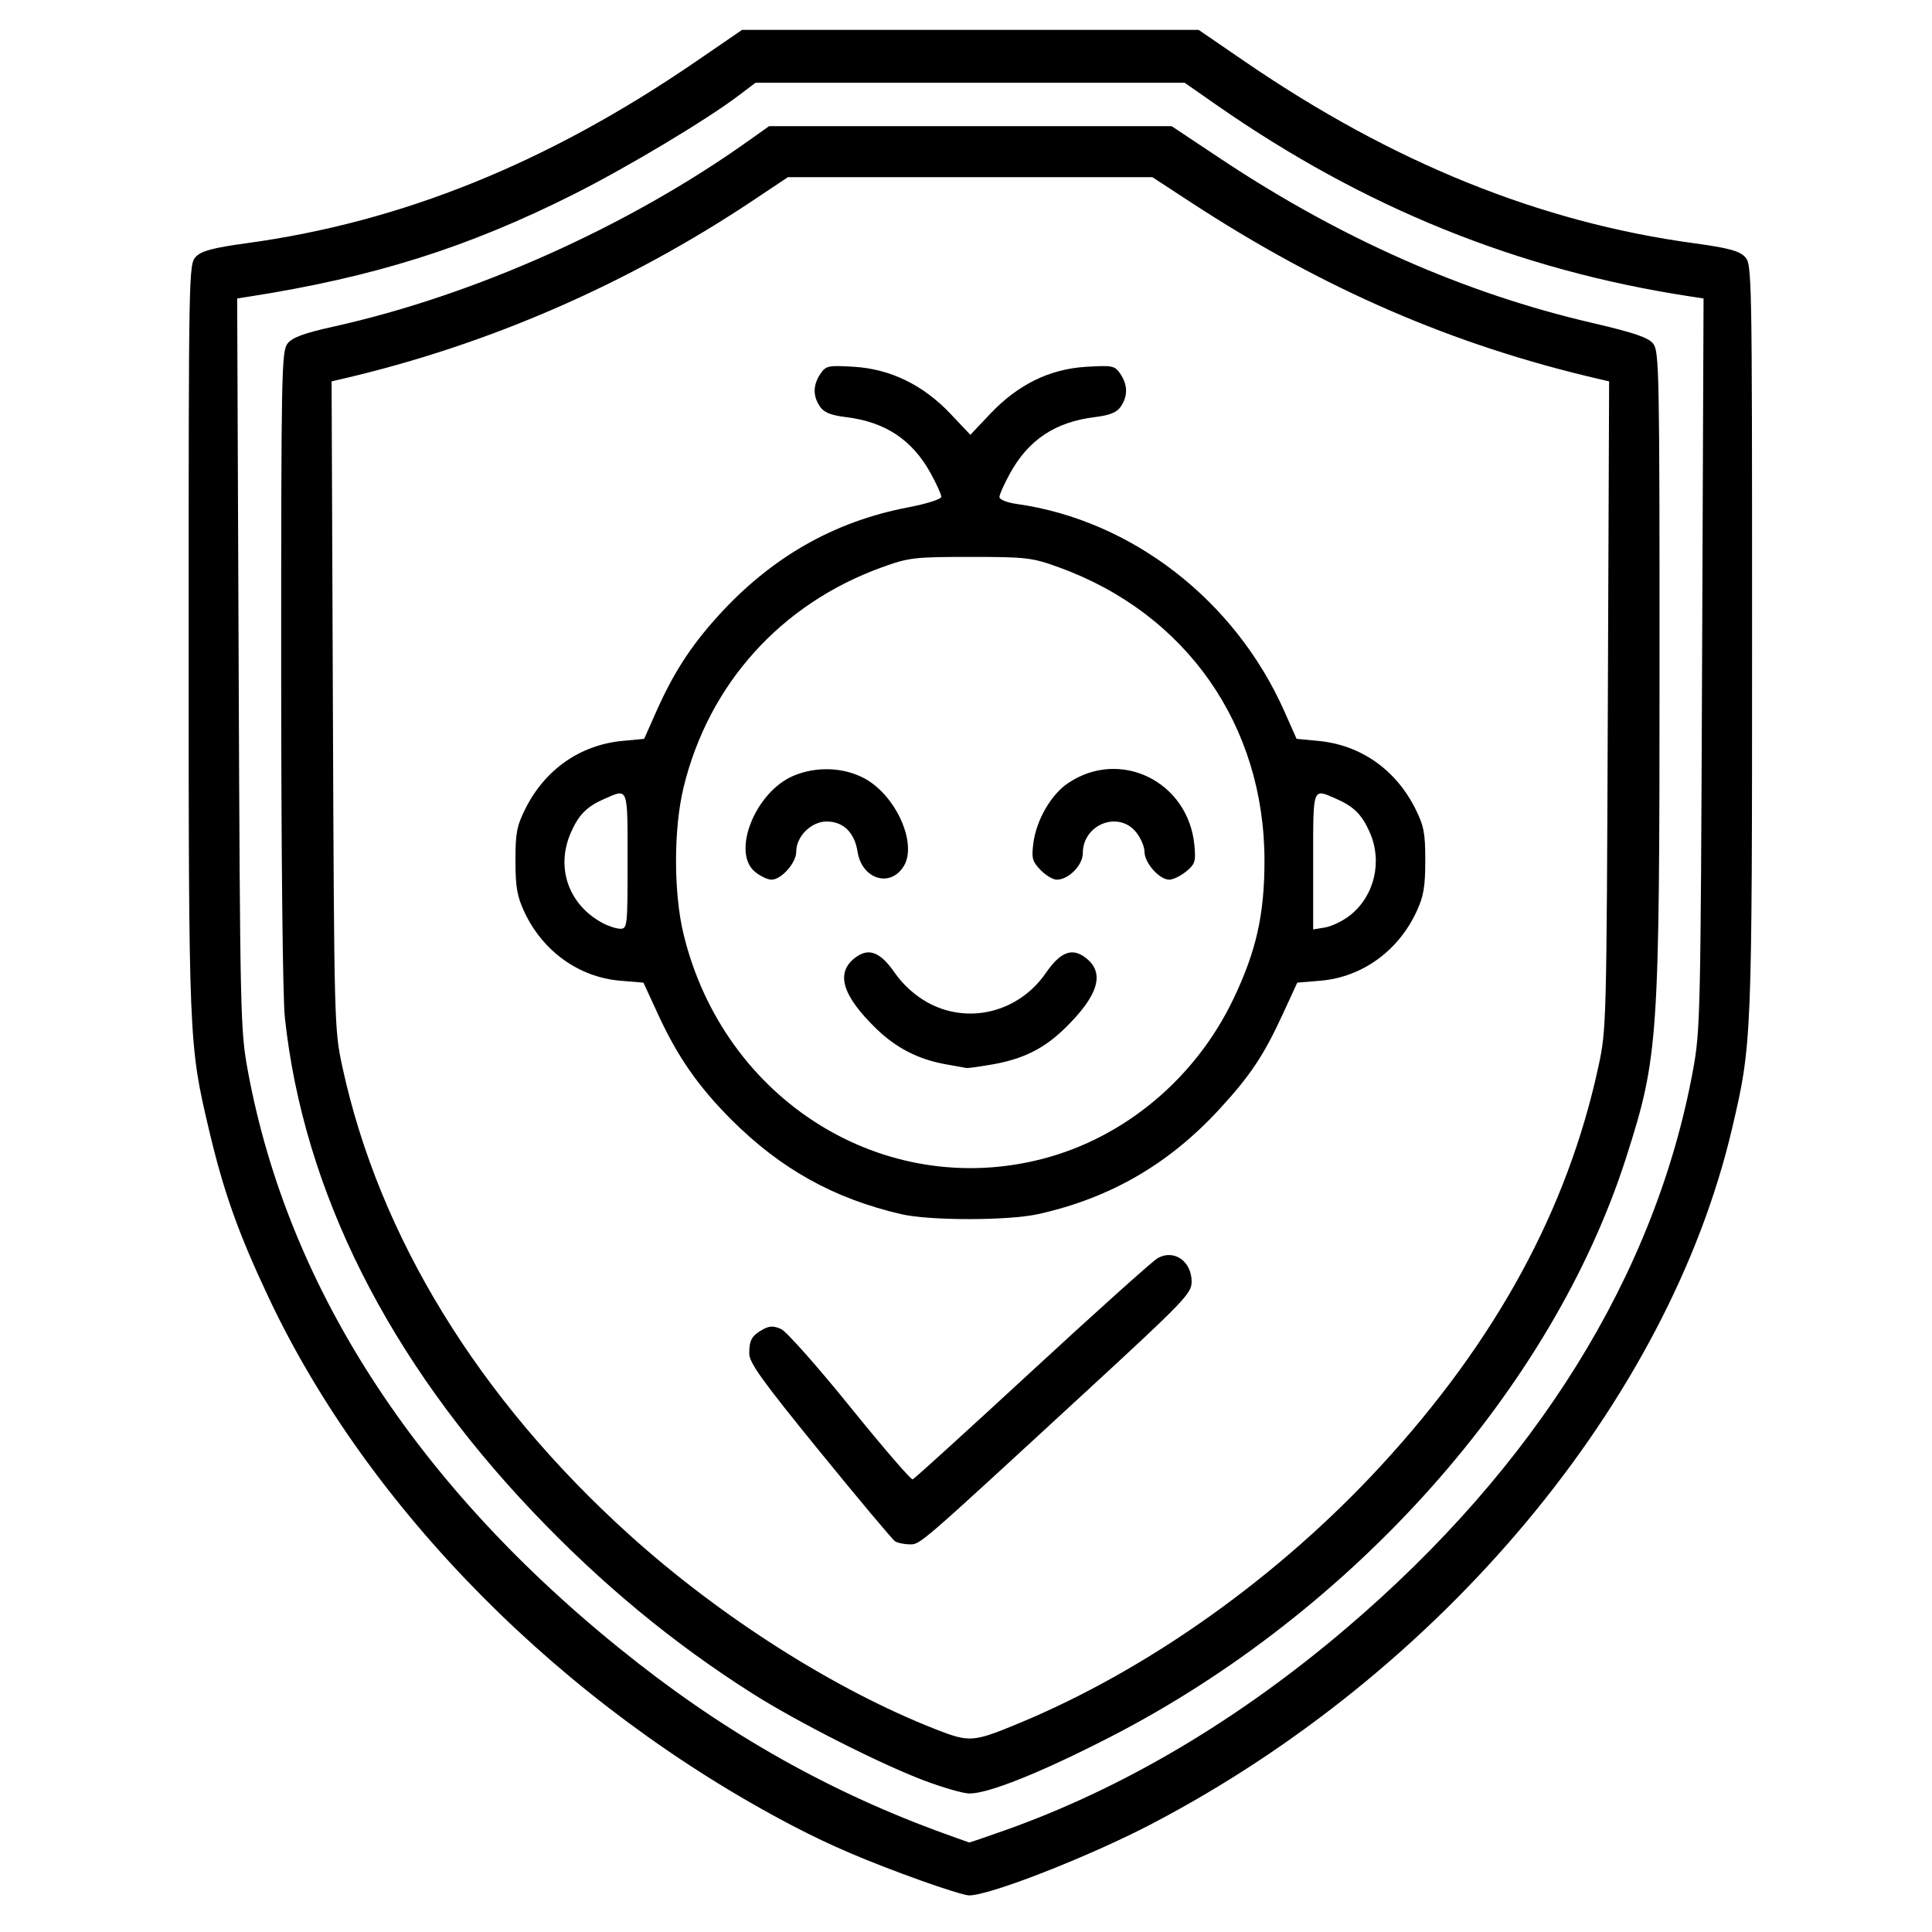
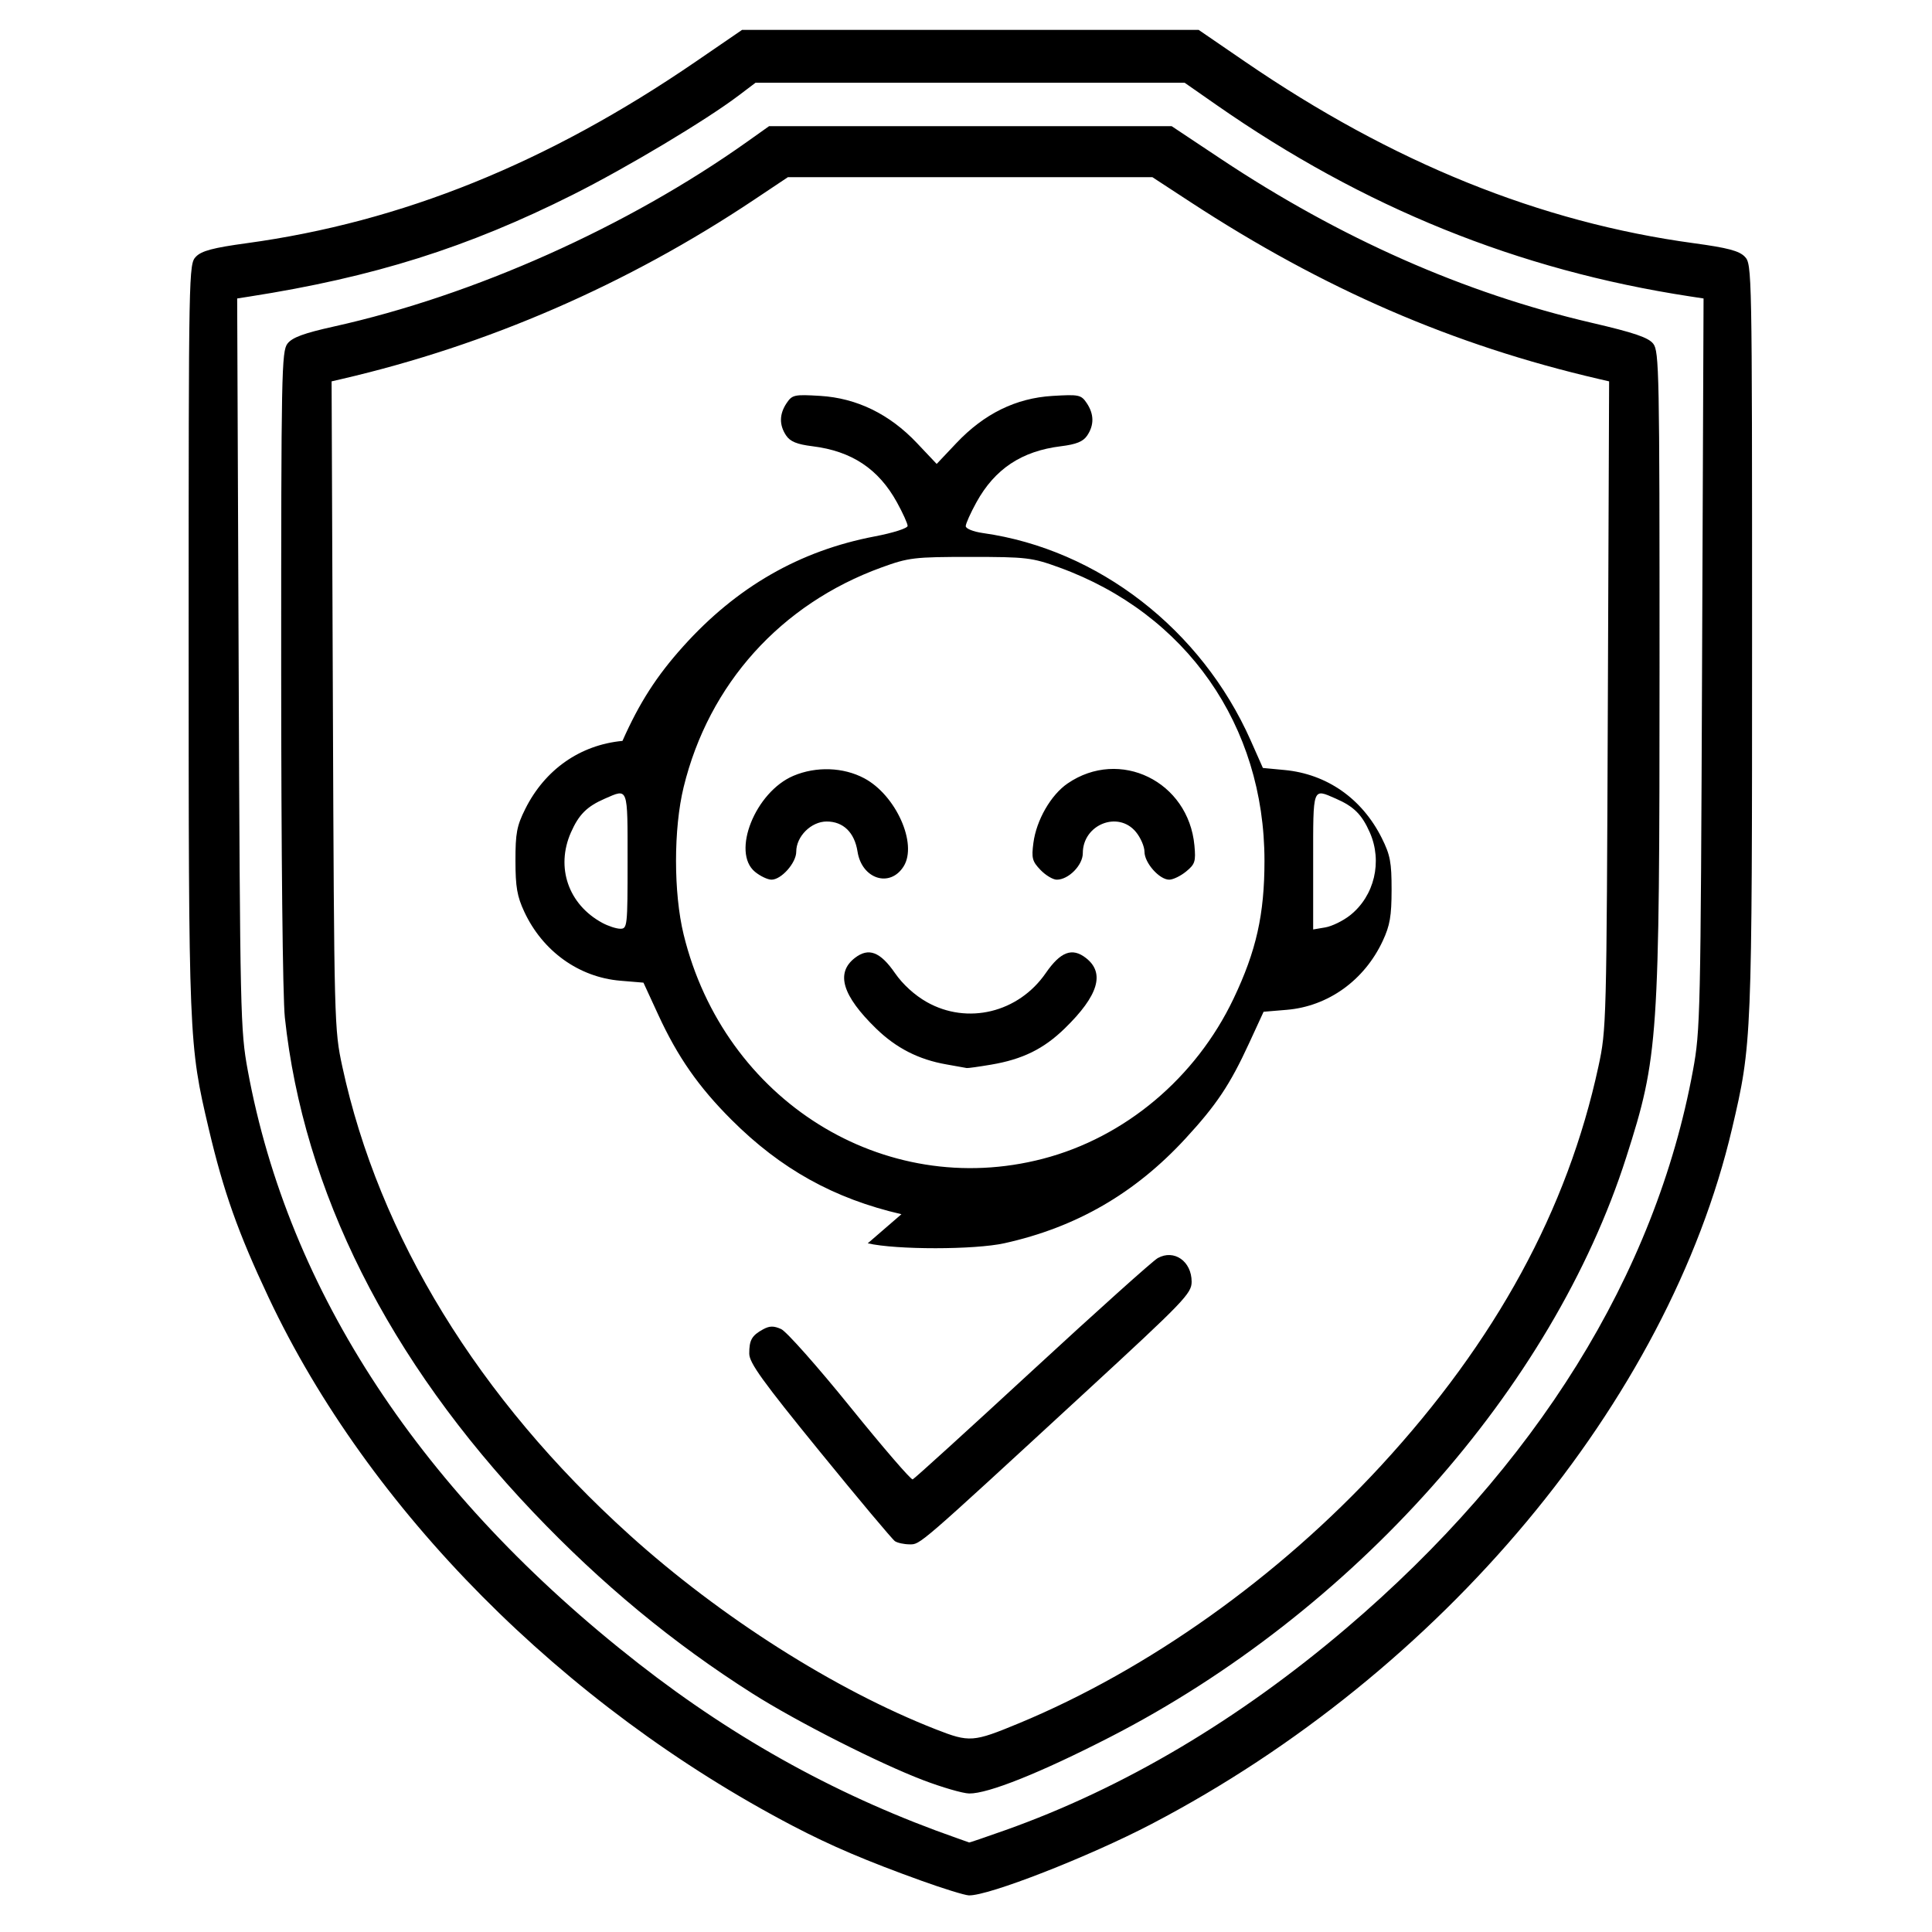
<svg xmlns="http://www.w3.org/2000/svg" xmlns:ns1="http://sodipodi.sourceforge.net/DTD/sodipodi-0.dtd" xmlns:ns2="http://www.inkscape.org/namespaces/inkscape" id="svg1" width="413.042" height="413.042" viewBox="0 0 413.042 413.042" ns1:docname="amor-de-bebe.svg" ns2:version="1.3.2 (091e20e, 2023-11-25, custom)" xml:space="preserve" ns2:export-filename="ropa.svg" ns2:export-xdpi="96" ns2:export-ydpi="96">
  <defs id="defs1" />
  <g ns2:groupmode="layer" ns2:label="Image" id="g1">
-     <path style="fill:#000000;stroke-width:1.013" d="m 196.984,402.08 c -11.74,-4.223 -19.338,-7.462 -27.421,-11.689 C 120.403,364.684 78.811,322.769 57.42,277.376 50.901,263.541 47.787,254.763 44.615,241.275 c -4.254,-18.09 -4.283,-18.794 -4.283,-105.065 0,-78.663 0.02,-79.735 1.553,-81.33 1.198,-1.248 3.669,-1.906 10.826,-2.883 33.2,-4.532 64.372,-17.133 96.023,-38.817 l 9.912,-6.791 h 48.807 48.807 l 9.913,6.791 c 31.519,21.594 63.075,34.356 95.992,38.821 7.192,0.976 9.657,1.629 10.857,2.879 1.532,1.596 1.553,2.668 1.553,81.33 0,86.254 -0.029,86.956 -4.278,105.065 -13.678,58.29 -62.071,116.262 -124.108,148.677 -13.401,7.002 -34.949,15.417 -39.071,15.259 -0.881,-0.034 -5.441,-1.442 -10.132,-3.13 z m 17.972,-10.821 c 25.212,-8.96 49.885,-23.581 72.931,-43.217 40.521,-34.526 66.026,-75.582 74.05,-119.2 1.576,-8.568 1.645,-11.646 1.95,-86.957 l 0.316,-78.075 -2.957,-0.452 C 324.563,57.747 291.549,44.39 260.023,22.404 l -6.756,-4.711 H 207.393 161.519 l -3.594,2.721 c -6.959,5.27 -23.885,15.4 -35.389,21.179 C 99.974,52.929 79.884,59.256 53.274,63.409 l -2.569,0.401 0.316,78.075 c 0.304,75.312 0.373,78.39 1.949,86.957 8.705,47.321 37.213,90.599 83.506,126.771 21.143,16.521 43.445,28.744 68.263,37.414 1.28,0.447 2.387,0.841 2.462,0.876 0.074,0.035 3.564,-1.155 7.755,-2.644 z m -17.584,-10.678 c -9.447,-3.597 -27.005,-12.504 -36.449,-18.489 -17.003,-10.777 -32.305,-23.427 -46.918,-38.789 -30.974,-32.561 -49.137,-68.735 -53.106,-105.765 -0.459,-4.283 -0.781,-34.996 -0.785,-74.802 -0.006,-63.172 0.081,-67.648 1.353,-69.283 1.019,-1.31 3.498,-2.223 9.888,-3.641 29.989,-6.656 62.76,-21.309 88.405,-39.527 l 4.653,-3.306 h 43.04 43.04 l 10.469,6.964 c 25.575,17.011 52.088,28.733 79.311,35.064 9.073,2.11 12.125,3.147 13.168,4.471 1.269,1.611 1.357,6.129 1.351,69.259 -0.008,79.727 -0.24,83.144 -7.107,104.641 -15.792,49.436 -58.422,97.327 -110.376,123.997 -14.854,7.625 -26.09,12.123 -30.113,12.054 -1.352,-0.023 -5.774,-1.305 -9.826,-2.847 z m 20.455,-12.157 c 27.619,-11.455 55.478,-31.271 77.397,-55.054 24.597,-26.688 39.89,-54.757 46.495,-85.334 1.721,-7.969 1.748,-8.98 2.019,-77.289 l 0.275,-69.215 -2.169,-0.503 C 310.646,73.791 282.968,61.8 254.465,43.17 l -8.095,-5.291 h -38.964 -38.964 l -7.218,4.82 C 134.108,60.806 104.216,73.802 73.061,81.029 l -2.169,0.503 0.275,69.215 c 0.272,68.309 0.298,69.32 2.019,77.289 7.831,36.258 29.095,70.939 61.369,100.09 19.515,17.627 44.012,33.177 65.53,41.596 7.19,2.813 7.965,2.757 17.741,-1.298 z M 191.337,329.497 c -0.546,-0.361 -7.777,-8.985 -16.068,-19.165 -12.23,-15.017 -15.076,-18.965 -15.086,-20.931 -0.015,-2.899 0.539,-3.876 2.943,-5.195 1.395,-0.765 2.293,-0.779 3.878,-0.061 1.134,0.514 7.78,8.007 14.768,16.652 6.988,8.644 12.995,15.612 13.348,15.484 0.353,-0.128 11.86,-10.589 25.572,-23.246 13.711,-12.657 25.779,-23.486 26.817,-24.065 3.496,-1.951 7.251,0.668 7.251,5.057 0,2.495 -1.549,4.106 -22.665,23.56 -36.147,33.304 -35.324,32.592 -37.657,32.578 -1.158,-0.007 -2.553,-0.308 -3.099,-0.669 z m 1.381,-69.911 c -14.414,-3.331 -25.799,-9.658 -36.339,-20.194 -7.035,-7.032 -11.495,-13.424 -15.636,-22.411 l -3.18,-6.901 -4.943,-0.413 c -8.852,-0.74 -16.603,-6.304 -20.532,-14.738 -1.536,-3.297 -1.882,-5.295 -1.889,-10.901 -0.007,-5.897 0.288,-7.456 2.093,-11.076 4.205,-8.431 11.73,-13.7 20.786,-14.555 l 4.635,-0.438 2.567,-5.785 c 3.615,-8.148 7.29,-13.868 12.966,-20.186 11.447,-12.741 24.915,-20.476 40.98,-23.536 3.928,-0.748 7.02,-1.738 7.016,-2.245 -0.004,-0.499 -1.03,-2.764 -2.281,-5.034 -3.938,-7.15 -9.675,-10.958 -18.063,-11.992 -3.297,-0.406 -4.757,-1 -5.622,-2.286 -1.516,-2.254 -1.481,-4.591 0.104,-6.948 1.187,-1.765 1.669,-1.868 7.173,-1.533 7.821,0.476 14.829,3.892 20.678,10.08 l 4.223,4.467 4.204,-4.448 c 5.947,-6.292 12.728,-9.622 20.553,-10.094 5.657,-0.341 6.126,-0.243 7.317,1.527 1.585,2.356 1.62,4.694 0.104,6.948 -0.865,1.286 -2.325,1.88 -5.622,2.286 -8.388,1.033 -14.125,4.842 -18.063,11.992 -1.251,2.27 -2.277,4.559 -2.281,5.087 -0.004,0.536 1.62,1.189 3.676,1.479 24.603,3.465 46.698,20.576 57.237,44.326 l 2.616,5.895 4.635,0.438 c 9.056,0.855 16.581,6.124 20.786,14.555 1.805,3.619 2.1,5.178 2.093,11.076 -0.007,5.605 -0.353,7.603 -1.889,10.901 -3.929,8.434 -11.681,13.998 -20.532,14.738 l -4.943,0.413 -3.117,6.764 c -4.078,8.85 -6.95,13.149 -13.601,20.362 -10.797,11.71 -23.34,18.96 -38.682,22.359 -6.387,1.415 -23.138,1.426 -29.225,0.02 z m 30.245,-11.854 c 17.547,-4.566 32.687,-17.282 40.759,-34.231 4.86,-10.205 6.609,-18.006 6.609,-29.472 0,-28.956 -16.712,-52.842 -43.878,-62.713 -5.822,-2.115 -6.993,-2.254 -19,-2.254 -12.007,0 -13.178,0.139 -19,2.254 -21.524,7.821 -36.914,24.909 -42.3,46.967 -2.168,8.877 -2.169,22.603 -0.003,31.491 8.649,35.491 42.794,56.81 76.813,47.958 z m -20.625,-20.171 c -5.936,-1.034 -10.748,-3.492 -15.06,-7.691 -7.218,-7.03 -8.665,-11.862 -4.514,-15.075 2.936,-2.272 5.411,-1.334 8.578,3.251 1.659,2.402 4.201,4.716 6.788,6.179 8.696,4.919 19.599,2.27 25.435,-6.179 3.167,-4.585 5.642,-5.523 8.578,-3.251 4.151,3.212 2.704,8.045 -4.514,15.075 -4.502,4.385 -9.021,6.606 -15.756,7.744 -2.644,0.447 -4.982,0.773 -5.195,0.724 -0.213,-0.049 -2.166,-0.398 -4.34,-0.777 z m -40.922,-41.169 c -5.1,-4.177 0.063,-17.082 8.214,-20.533 4.847,-2.052 10.664,-1.85 15.128,0.525 6.79,3.612 11.452,14.037 8.427,18.844 -2.921,4.642 -8.936,2.71 -9.854,-3.166 -0.638,-4.084 -3.044,-6.431 -6.593,-6.431 -3.312,0 -6.509,3.173 -6.509,6.461 0,2.378 -3.183,5.974 -5.289,5.974 -0.815,0 -2.401,-0.753 -3.525,-1.674 z m 61.028,-0.409 c -1.764,-1.836 -1.943,-2.521 -1.513,-5.789 0.641,-4.867 3.743,-10.256 7.31,-12.697 11.159,-7.637 25.849,-0.45 27.115,13.265 0.315,3.414 0.128,3.998 -1.778,5.559 -1.172,0.959 -2.797,1.745 -3.612,1.745 -2.105,0 -5.289,-3.596 -5.289,-5.974 0,-1.106 -0.827,-3.012 -1.838,-4.235 -3.801,-4.601 -11.345,-1.579 -11.345,4.544 0,2.569 -3.044,5.666 -5.568,5.666 -0.815,0 -2.382,-0.937 -3.482,-2.083 z m -88.275,-1.954 c 0,-15.962 0.177,-15.476 -4.843,-13.292 -3.846,1.673 -5.575,3.395 -7.269,7.236 -3.291,7.463 -0.547,15.391 6.686,19.318 1.279,0.694 3.023,1.264 3.876,1.267 1.494,0.005 1.551,-0.532 1.551,-14.529 z m 154.482,11.639 c 5.19,-4.121 6.939,-11.488 4.201,-17.694 -1.694,-3.842 -3.424,-5.563 -7.269,-7.236 -5.022,-2.185 -4.843,-2.676 -4.843,13.365 v 14.607 l 2.592,-0.438 c 1.426,-0.241 3.819,-1.412 5.319,-2.603 z" id="path10" />
+     <path style="fill:#000000;stroke-width:1.013" d="m 196.984,402.08 c -11.74,-4.223 -19.338,-7.462 -27.421,-11.689 C 120.403,364.684 78.811,322.769 57.42,277.376 50.901,263.541 47.787,254.763 44.615,241.275 c -4.254,-18.09 -4.283,-18.794 -4.283,-105.065 0,-78.663 0.02,-79.735 1.553,-81.33 1.198,-1.248 3.669,-1.906 10.826,-2.883 33.2,-4.532 64.372,-17.133 96.023,-38.817 l 9.912,-6.791 h 48.807 48.807 l 9.913,6.791 c 31.519,21.594 63.075,34.356 95.992,38.821 7.192,0.976 9.657,1.629 10.857,2.879 1.532,1.596 1.553,2.668 1.553,81.33 0,86.254 -0.029,86.956 -4.278,105.065 -13.678,58.29 -62.071,116.262 -124.108,148.677 -13.401,7.002 -34.949,15.417 -39.071,15.259 -0.881,-0.034 -5.441,-1.442 -10.132,-3.13 z m 17.972,-10.821 c 25.212,-8.96 49.885,-23.581 72.931,-43.217 40.521,-34.526 66.026,-75.582 74.05,-119.2 1.576,-8.568 1.645,-11.646 1.95,-86.957 l 0.316,-78.075 -2.957,-0.452 C 324.563,57.747 291.549,44.39 260.023,22.404 l -6.756,-4.711 H 207.393 161.519 l -3.594,2.721 c -6.959,5.27 -23.885,15.4 -35.389,21.179 C 99.974,52.929 79.884,59.256 53.274,63.409 l -2.569,0.401 0.316,78.075 c 0.304,75.312 0.373,78.39 1.949,86.957 8.705,47.321 37.213,90.599 83.506,126.771 21.143,16.521 43.445,28.744 68.263,37.414 1.28,0.447 2.387,0.841 2.462,0.876 0.074,0.035 3.564,-1.155 7.755,-2.644 z m -17.584,-10.678 c -9.447,-3.597 -27.005,-12.504 -36.449,-18.489 -17.003,-10.777 -32.305,-23.427 -46.918,-38.789 -30.974,-32.561 -49.137,-68.735 -53.106,-105.765 -0.459,-4.283 -0.781,-34.996 -0.785,-74.802 -0.006,-63.172 0.081,-67.648 1.353,-69.283 1.019,-1.31 3.498,-2.223 9.888,-3.641 29.989,-6.656 62.76,-21.309 88.405,-39.527 l 4.653,-3.306 h 43.04 43.04 l 10.469,6.964 c 25.575,17.011 52.088,28.733 79.311,35.064 9.073,2.11 12.125,3.147 13.168,4.471 1.269,1.611 1.357,6.129 1.351,69.259 -0.008,79.727 -0.24,83.144 -7.107,104.641 -15.792,49.436 -58.422,97.327 -110.376,123.997 -14.854,7.625 -26.09,12.123 -30.113,12.054 -1.352,-0.023 -5.774,-1.305 -9.826,-2.847 z m 20.455,-12.157 c 27.619,-11.455 55.478,-31.271 77.397,-55.054 24.597,-26.688 39.89,-54.757 46.495,-85.334 1.721,-7.969 1.748,-8.98 2.019,-77.289 l 0.275,-69.215 -2.169,-0.503 C 310.646,73.791 282.968,61.8 254.465,43.17 l -8.095,-5.291 h -38.964 -38.964 l -7.218,4.82 C 134.108,60.806 104.216,73.802 73.061,81.029 l -2.169,0.503 0.275,69.215 c 0.272,68.309 0.298,69.32 2.019,77.289 7.831,36.258 29.095,70.939 61.369,100.09 19.515,17.627 44.012,33.177 65.53,41.596 7.19,2.813 7.965,2.757 17.741,-1.298 z M 191.337,329.497 c -0.546,-0.361 -7.777,-8.985 -16.068,-19.165 -12.23,-15.017 -15.076,-18.965 -15.086,-20.931 -0.015,-2.899 0.539,-3.876 2.943,-5.195 1.395,-0.765 2.293,-0.779 3.878,-0.061 1.134,0.514 7.78,8.007 14.768,16.652 6.988,8.644 12.995,15.612 13.348,15.484 0.353,-0.128 11.86,-10.589 25.572,-23.246 13.711,-12.657 25.779,-23.486 26.817,-24.065 3.496,-1.951 7.251,0.668 7.251,5.057 0,2.495 -1.549,4.106 -22.665,23.56 -36.147,33.304 -35.324,32.592 -37.657,32.578 -1.158,-0.007 -2.553,-0.308 -3.099,-0.669 z m 1.381,-69.911 c -14.414,-3.331 -25.799,-9.658 -36.339,-20.194 -7.035,-7.032 -11.495,-13.424 -15.636,-22.411 l -3.18,-6.901 -4.943,-0.413 c -8.852,-0.74 -16.603,-6.304 -20.532,-14.738 -1.536,-3.297 -1.882,-5.295 -1.889,-10.901 -0.007,-5.897 0.288,-7.456 2.093,-11.076 4.205,-8.431 11.73,-13.7 20.786,-14.555 c 3.615,-8.148 7.29,-13.868 12.966,-20.186 11.447,-12.741 24.915,-20.476 40.98,-23.536 3.928,-0.748 7.02,-1.738 7.016,-2.245 -0.004,-0.499 -1.03,-2.764 -2.281,-5.034 -3.938,-7.15 -9.675,-10.958 -18.063,-11.992 -3.297,-0.406 -4.757,-1 -5.622,-2.286 -1.516,-2.254 -1.481,-4.591 0.104,-6.948 1.187,-1.765 1.669,-1.868 7.173,-1.533 7.821,0.476 14.829,3.892 20.678,10.08 l 4.223,4.467 4.204,-4.448 c 5.947,-6.292 12.728,-9.622 20.553,-10.094 5.657,-0.341 6.126,-0.243 7.317,1.527 1.585,2.356 1.62,4.694 0.104,6.948 -0.865,1.286 -2.325,1.88 -5.622,2.286 -8.388,1.033 -14.125,4.842 -18.063,11.992 -1.251,2.27 -2.277,4.559 -2.281,5.087 -0.004,0.536 1.62,1.189 3.676,1.479 24.603,3.465 46.698,20.576 57.237,44.326 l 2.616,5.895 4.635,0.438 c 9.056,0.855 16.581,6.124 20.786,14.555 1.805,3.619 2.1,5.178 2.093,11.076 -0.007,5.605 -0.353,7.603 -1.889,10.901 -3.929,8.434 -11.681,13.998 -20.532,14.738 l -4.943,0.413 -3.117,6.764 c -4.078,8.85 -6.95,13.149 -13.601,20.362 -10.797,11.71 -23.34,18.96 -38.682,22.359 -6.387,1.415 -23.138,1.426 -29.225,0.02 z m 30.245,-11.854 c 17.547,-4.566 32.687,-17.282 40.759,-34.231 4.86,-10.205 6.609,-18.006 6.609,-29.472 0,-28.956 -16.712,-52.842 -43.878,-62.713 -5.822,-2.115 -6.993,-2.254 -19,-2.254 -12.007,0 -13.178,0.139 -19,2.254 -21.524,7.821 -36.914,24.909 -42.3,46.967 -2.168,8.877 -2.169,22.603 -0.003,31.491 8.649,35.491 42.794,56.81 76.813,47.958 z m -20.625,-20.171 c -5.936,-1.034 -10.748,-3.492 -15.06,-7.691 -7.218,-7.03 -8.665,-11.862 -4.514,-15.075 2.936,-2.272 5.411,-1.334 8.578,3.251 1.659,2.402 4.201,4.716 6.788,6.179 8.696,4.919 19.599,2.27 25.435,-6.179 3.167,-4.585 5.642,-5.523 8.578,-3.251 4.151,3.212 2.704,8.045 -4.514,15.075 -4.502,4.385 -9.021,6.606 -15.756,7.744 -2.644,0.447 -4.982,0.773 -5.195,0.724 -0.213,-0.049 -2.166,-0.398 -4.34,-0.777 z m -40.922,-41.169 c -5.1,-4.177 0.063,-17.082 8.214,-20.533 4.847,-2.052 10.664,-1.85 15.128,0.525 6.79,3.612 11.452,14.037 8.427,18.844 -2.921,4.642 -8.936,2.71 -9.854,-3.166 -0.638,-4.084 -3.044,-6.431 -6.593,-6.431 -3.312,0 -6.509,3.173 -6.509,6.461 0,2.378 -3.183,5.974 -5.289,5.974 -0.815,0 -2.401,-0.753 -3.525,-1.674 z m 61.028,-0.409 c -1.764,-1.836 -1.943,-2.521 -1.513,-5.789 0.641,-4.867 3.743,-10.256 7.31,-12.697 11.159,-7.637 25.849,-0.45 27.115,13.265 0.315,3.414 0.128,3.998 -1.778,5.559 -1.172,0.959 -2.797,1.745 -3.612,1.745 -2.105,0 -5.289,-3.596 -5.289,-5.974 0,-1.106 -0.827,-3.012 -1.838,-4.235 -3.801,-4.601 -11.345,-1.579 -11.345,4.544 0,2.569 -3.044,5.666 -5.568,5.666 -0.815,0 -2.382,-0.937 -3.482,-2.083 z m -88.275,-1.954 c 0,-15.962 0.177,-15.476 -4.843,-13.292 -3.846,1.673 -5.575,3.395 -7.269,7.236 -3.291,7.463 -0.547,15.391 6.686,19.318 1.279,0.694 3.023,1.264 3.876,1.267 1.494,0.005 1.551,-0.532 1.551,-14.529 z m 154.482,11.639 c 5.19,-4.121 6.939,-11.488 4.201,-17.694 -1.694,-3.842 -3.424,-5.563 -7.269,-7.236 -5.022,-2.185 -4.843,-2.676 -4.843,13.365 v 14.607 l 2.592,-0.438 c 1.426,-0.241 3.819,-1.412 5.319,-2.603 z" id="path10" />
  </g>
</svg>